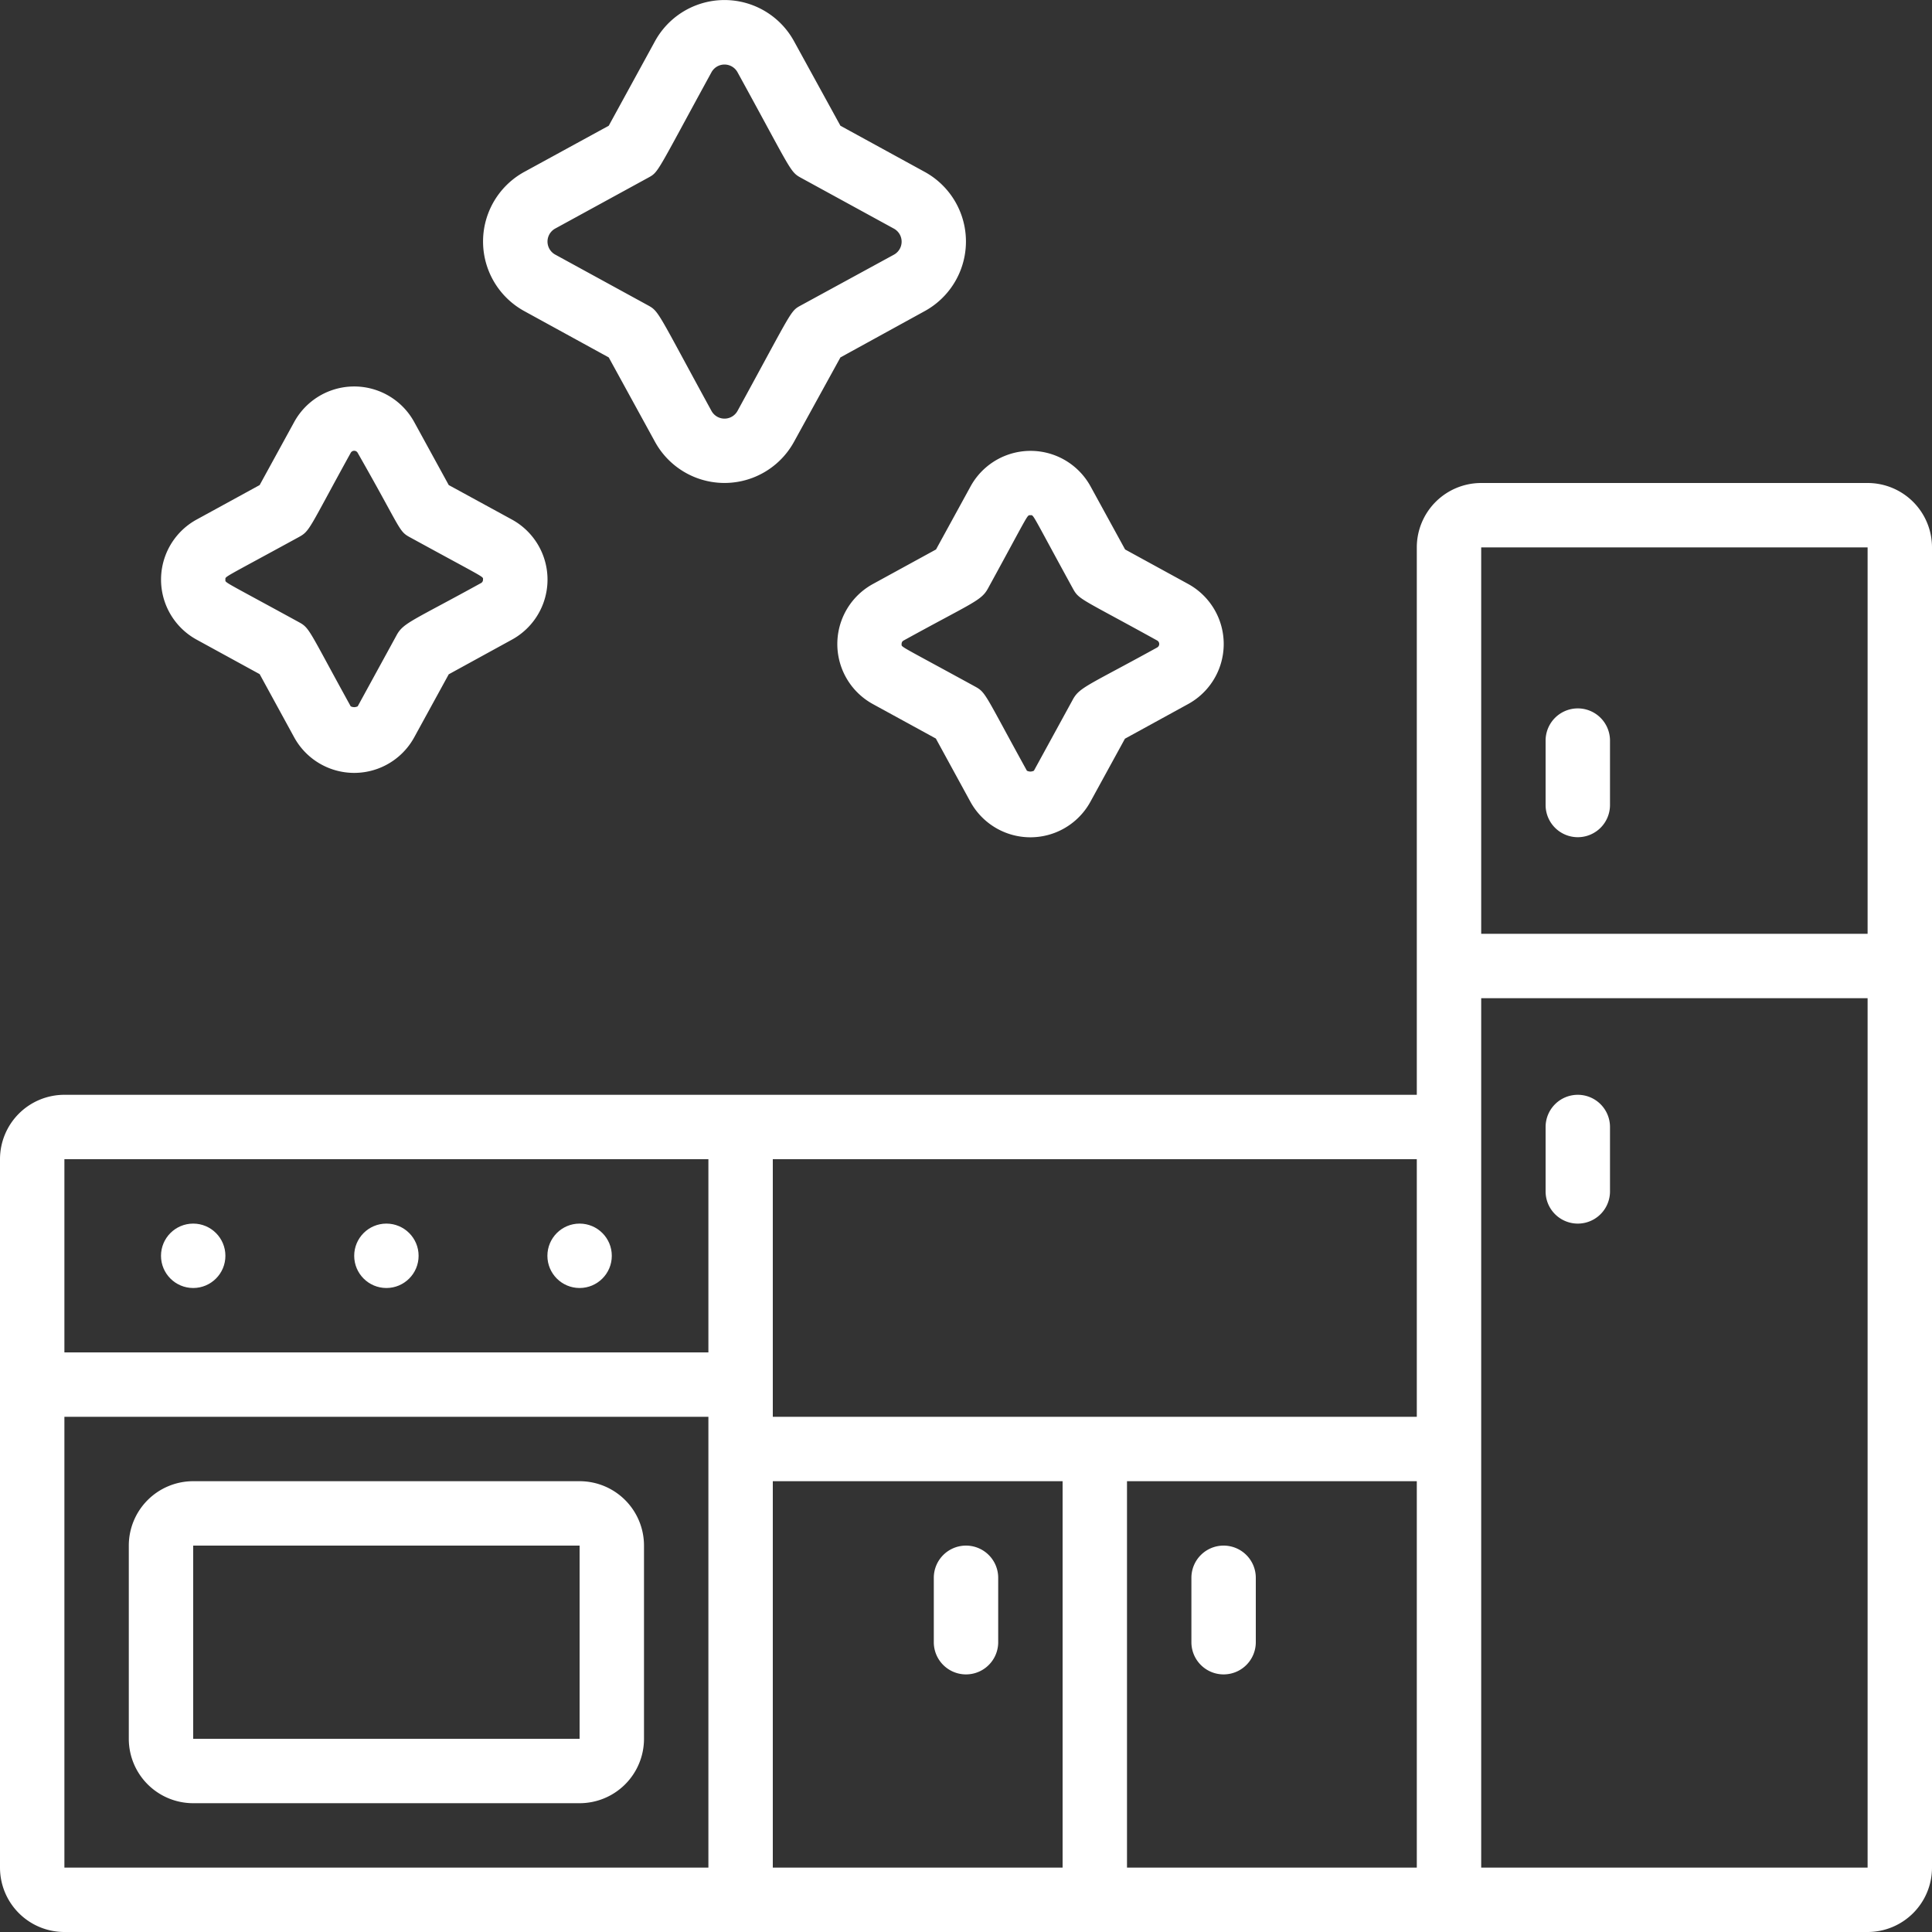
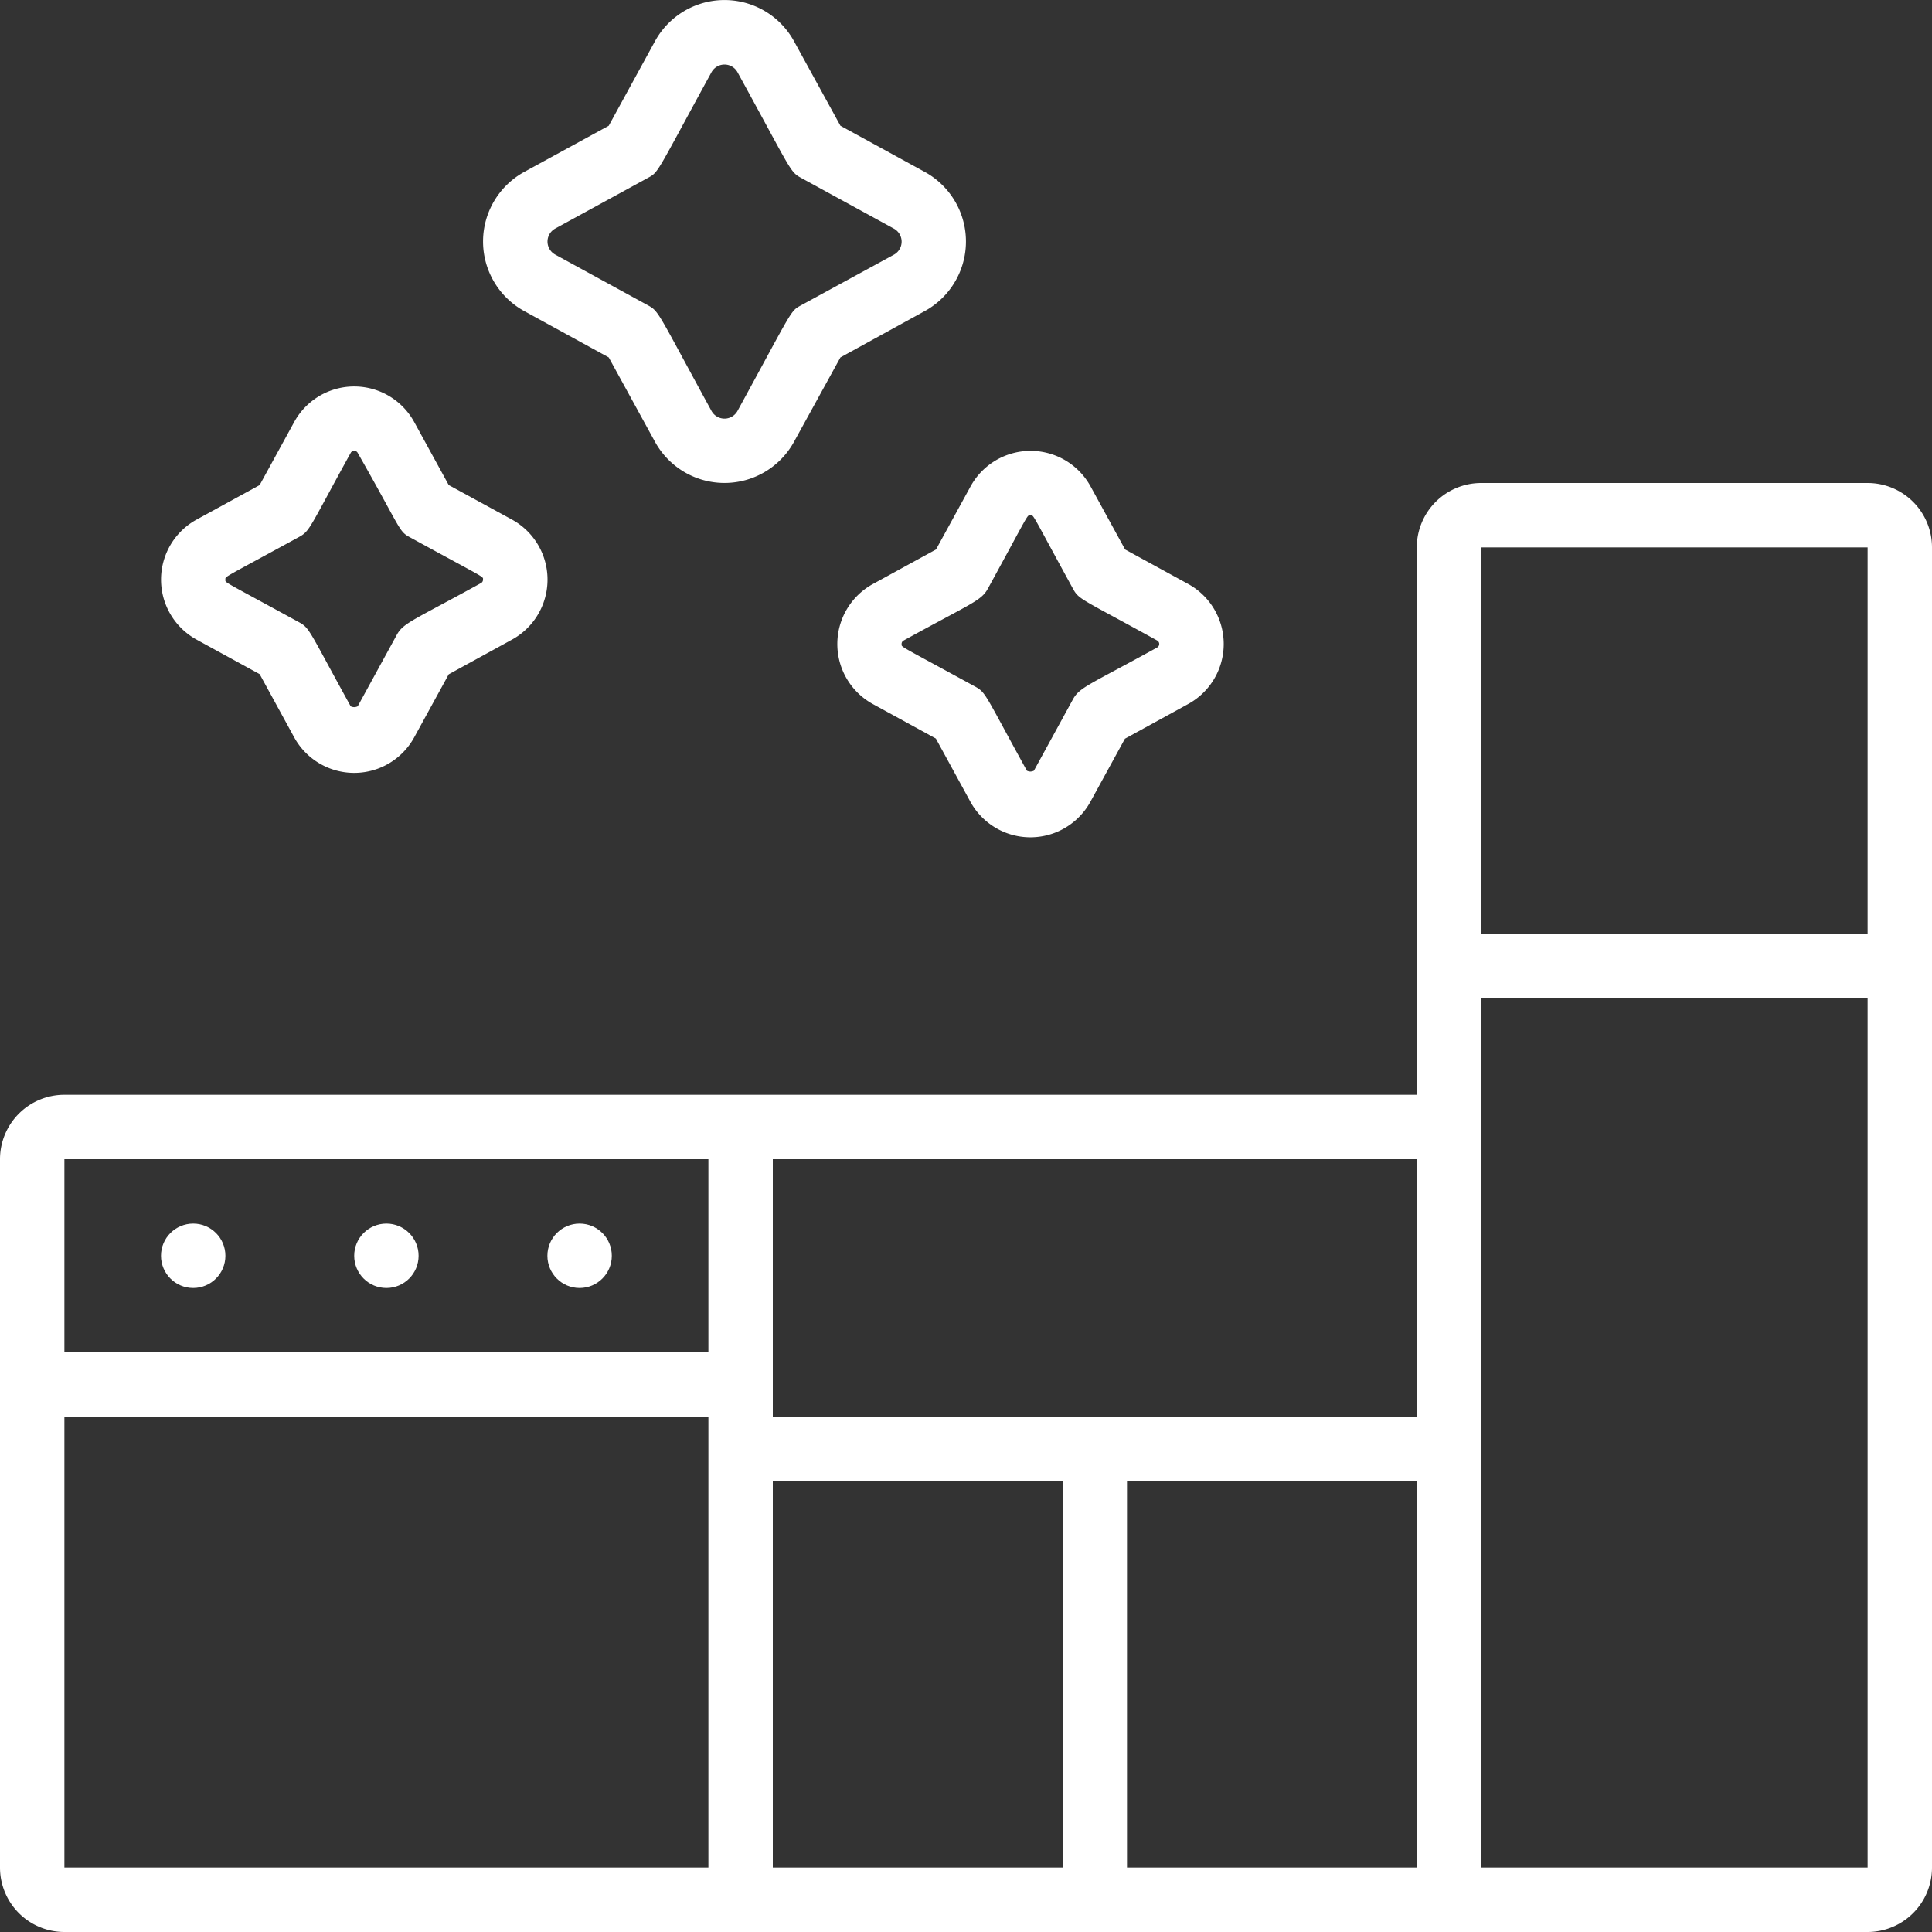
<svg xmlns="http://www.w3.org/2000/svg" width="512" height="512" x="0" y="0" viewBox="0 0 60 60" style="enable-background:new 0 0 512 512" xml:space="preserve" class="">
  <rect x="0" y="0" width="60" height="60" fill="#333333" stroke="none" />
  <g>
    <path d="m13.936 15.064-1.073-1.959a2.125 2.125 0 0 0-3.726 0l-1.073 1.959-1.959 1.072a2.126 2.126 0 0 0 0 3.728l1.959 1.072L9.137 22.9a2.125 2.125 0 0 0 3.726 0l1.073-1.959 1.964-1.077a2.126 2.126 0 0 0 0-3.728Zm1 3.045c-2.118 1.167-2.407 1.231-2.615 1.61l-1.212 2.216a.239.239 0 0 1-.218 0c-1.313-2.382-1.267-2.427-1.61-2.614C6.867 18 7 18.106 7 18s-.116-.011 2.281-1.321c.349-.191.307-.251 1.61-2.614a.123.123 0 0 1 .218 0c1.348 2.362 1.267 2.427 1.61 2.614C15.133 18 15 17.894 15 18a.116.116 0 0 1-.064.109ZM27.105 21.864l1.959 1.072 1.073 1.964a2.125 2.125 0 0 0 3.726 0l1.073-1.959 1.964-1.077a2.126 2.126 0 0 0 0-3.728l-1.959-1.072-1.073-1.959a2.125 2.125 0 0 0-3.726 0l-1.073 1.959-1.959 1.072a2.126 2.126 0 0 0-.005 3.728Zm.959-1.973c2.118-1.167 2.407-1.231 2.615-1.61C31.983 15.9 31.889 16 32 16s.009-.115 1.321 2.281c.191.349.245.3 2.615 1.61a.124.124 0 0 1 0 .218c-2.118 1.167-2.407 1.231-2.615 1.61l-1.212 2.216a.239.239 0 0 1-.218 0c-1.313-2.382-1.267-2.427-1.61-2.614C27.867 20 28 20.106 28 20a.116.116 0 0 1 .064-.109ZM20.341 13.72a2.462 2.462 0 0 0 4.318 0L26.1 11.1l2.621-1.44a2.465 2.465 0 0 0 0-4.32L26.1 3.905 24.659 1.28a2.462 2.462 0 0 0-4.318 0l-1.436 2.625-2.626 1.435a2.465 2.465 0 0 0 0 4.32l2.626 1.44ZM17.239 7.1l2.882-1.576c.343-.187.243-.114 1.974-3.279a.461.461 0 0 1 .81 0c1.683 3.065 1.622 3.087 1.974 3.279L27.76 7.1a.461.461 0 0 1 0 .81l-2.881 1.571c-.343.187-.243.114-1.974 3.279a.461.461 0 0 1-.81 0c-1.678-3.068-1.622-3.087-1.974-3.279L17.24 7.905a.461.461 0 0 1-.001-.805Z" fill="#ffffff" opacity="1" data-original="#000000" class="" />
    <path d="M58 15H46a2 2 0 0 0-2 2v17H2a2 2 0 0 0-2 2v22a2 2 0 0 0 2 2h56a2 2 0 0 0 2-2V17a2 2 0 0 0-2-2Zm0 2v12H46V17ZM24 46h9v12h-9Zm11 0h9v12h-9Zm9-2H24v-8h20Zm-22-8v6H2v-6ZM2 44h20v14H2Zm44 14V31h12v27Z" fill="#ffffff" opacity="1" data-original="#000000" class="" />
    <circle cx="6" cy="39" r="1" fill="#ffffff" opacity="1" data-original="#000000" class="" />
    <circle cx="12" cy="39" r="1" fill="#ffffff" opacity="1" data-original="#000000" class="" />
    <circle cx="18" cy="39" r="1" fill="#ffffff" opacity="1" data-original="#000000" class="" />
-     <path d="M18 46H6a2 2 0 0 0-2 2v6a2 2 0 0 0 2 2h12a2 2 0 0 0 2-2v-6a2 2 0 0 0-2-2ZM6 54v-6h12v6ZM49 26a1 1 0 0 0 1-1v-2a1 1 0 0 0-2 0v2a1 1 0 0 0 1 1ZM49 34a1 1 0 0 0-1 1v2a1 1 0 0 0 2 0v-2a1 1 0 0 0-1-1ZM38 48a1 1 0 0 0-1 1v2a1 1 0 0 0 2 0v-2a1 1 0 0 0-1-1ZM30 48a1 1 0 0 0-1 1v2a1 1 0 0 0 2 0v-2a1 1 0 0 0-1-1Z" fill="#ffffff" opacity="1" data-original="#000000" class="" />
  </g>
</svg>